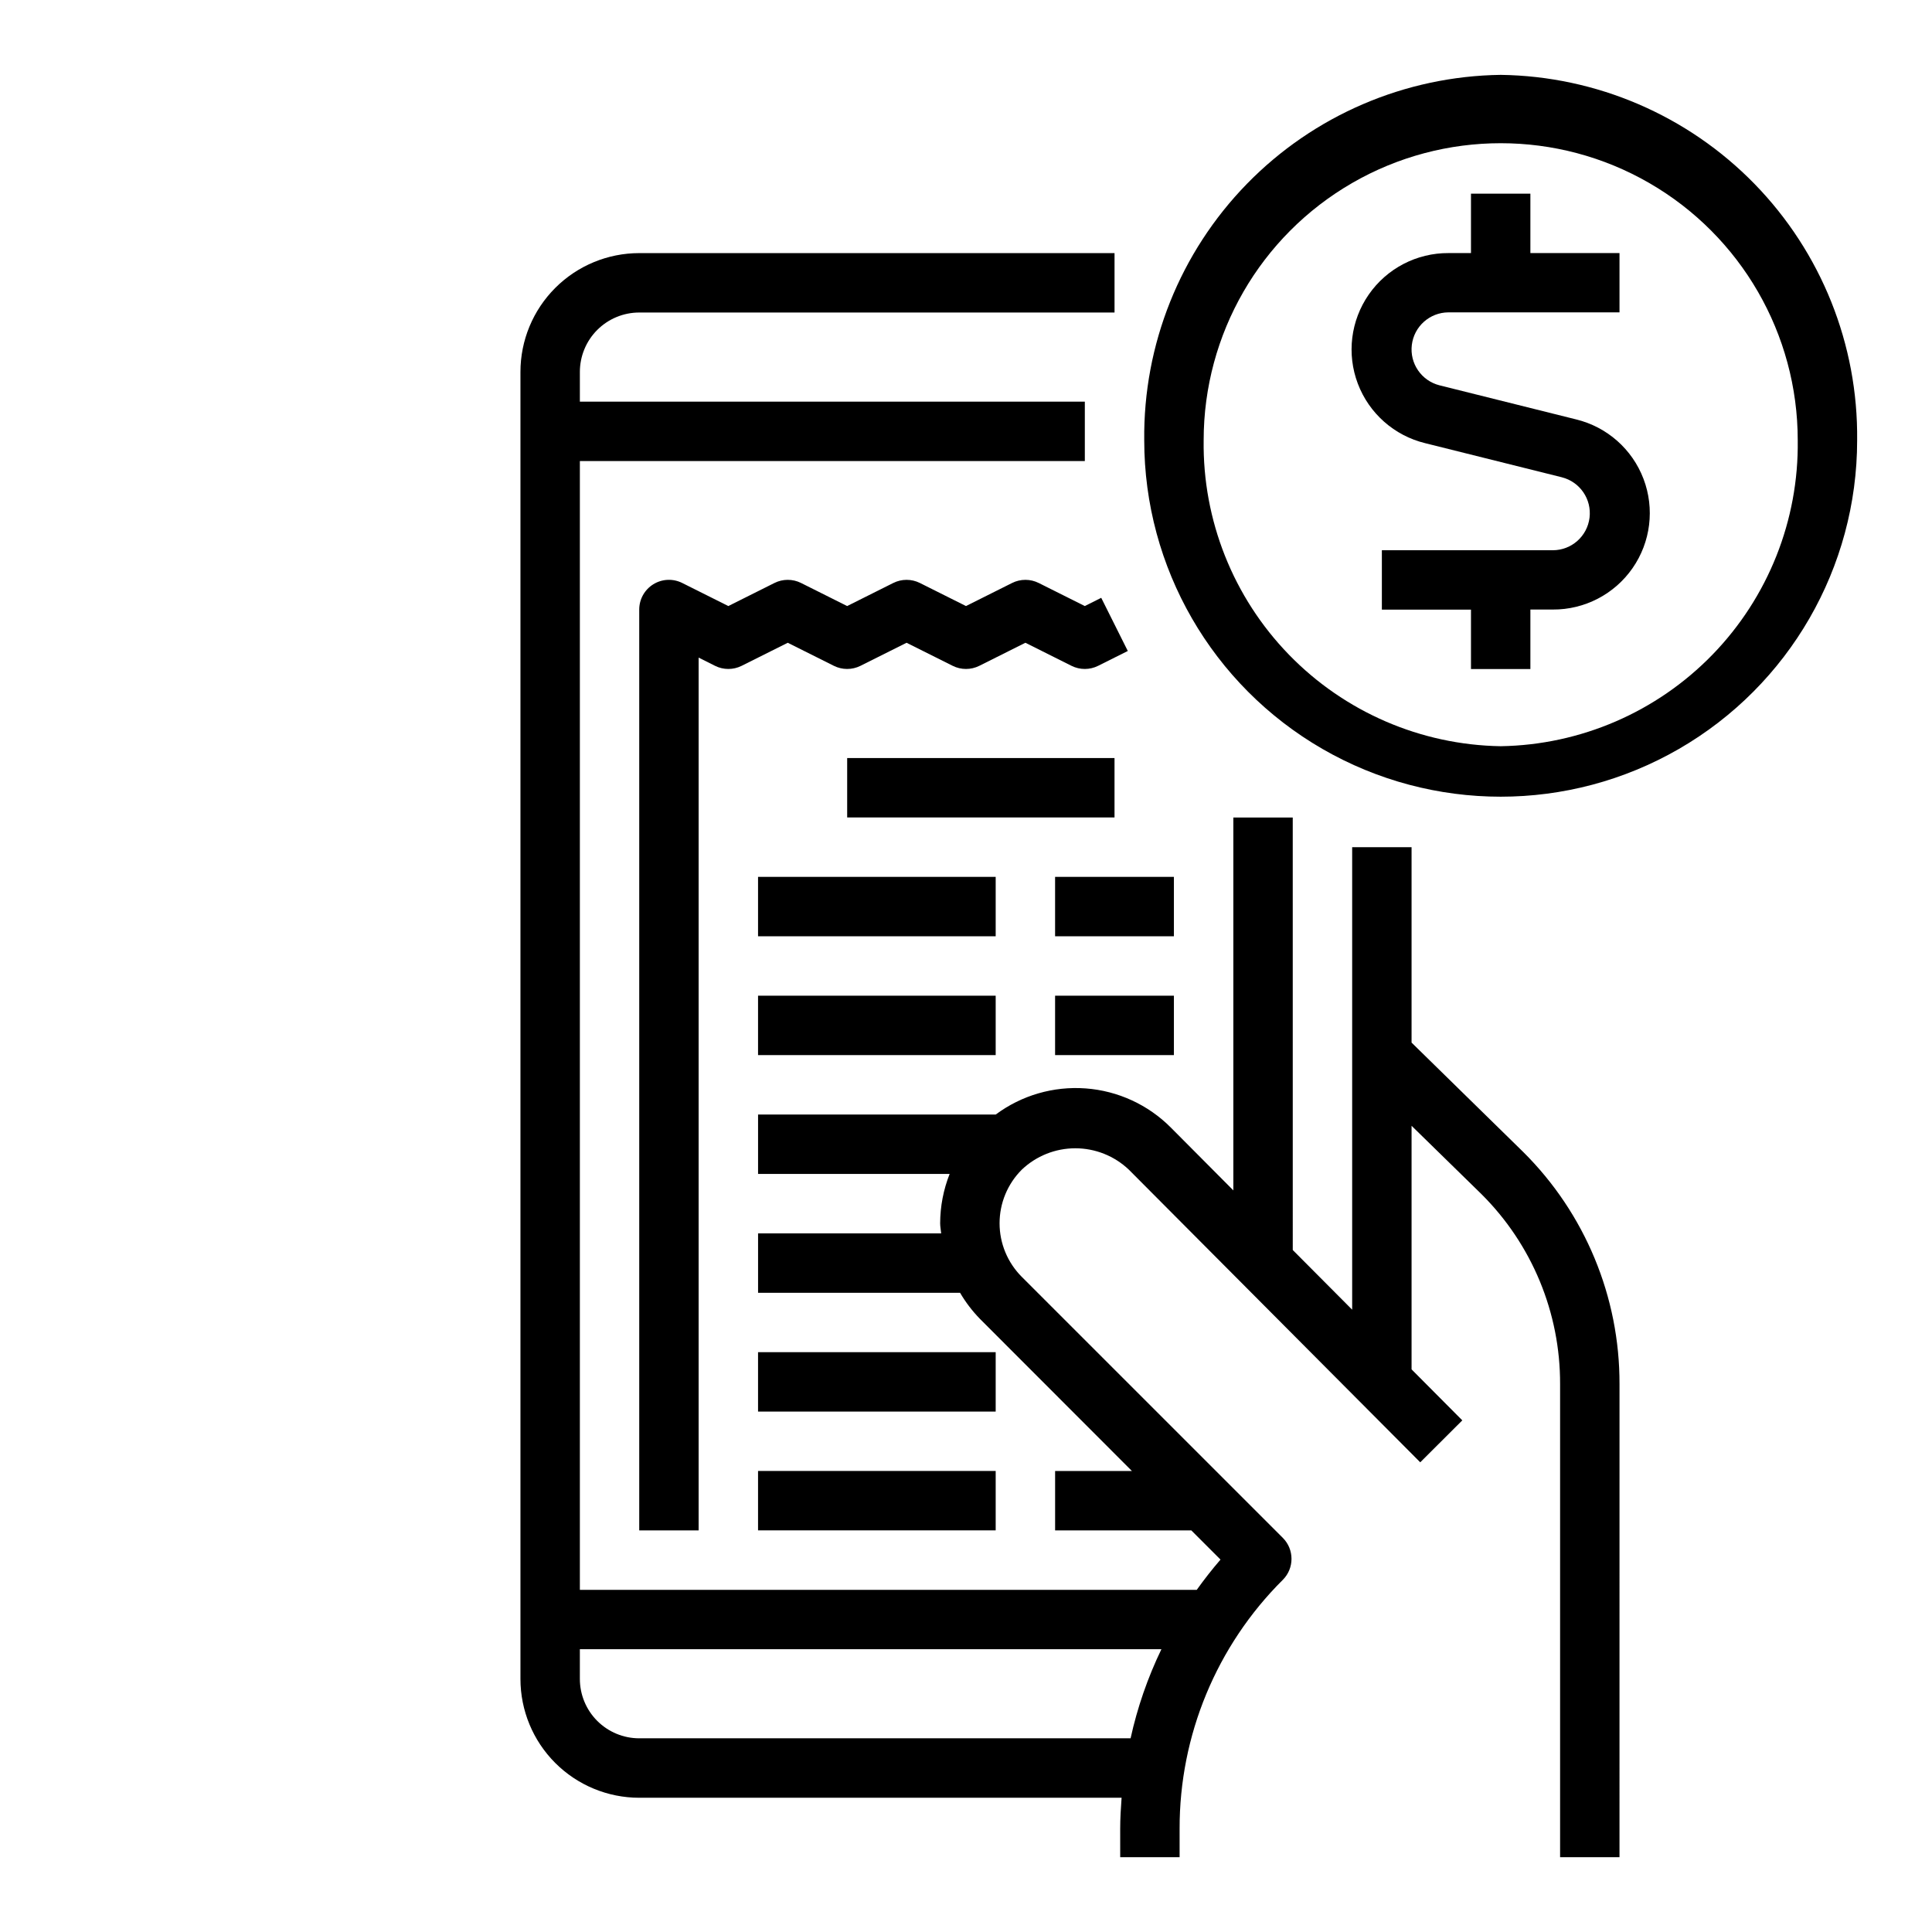
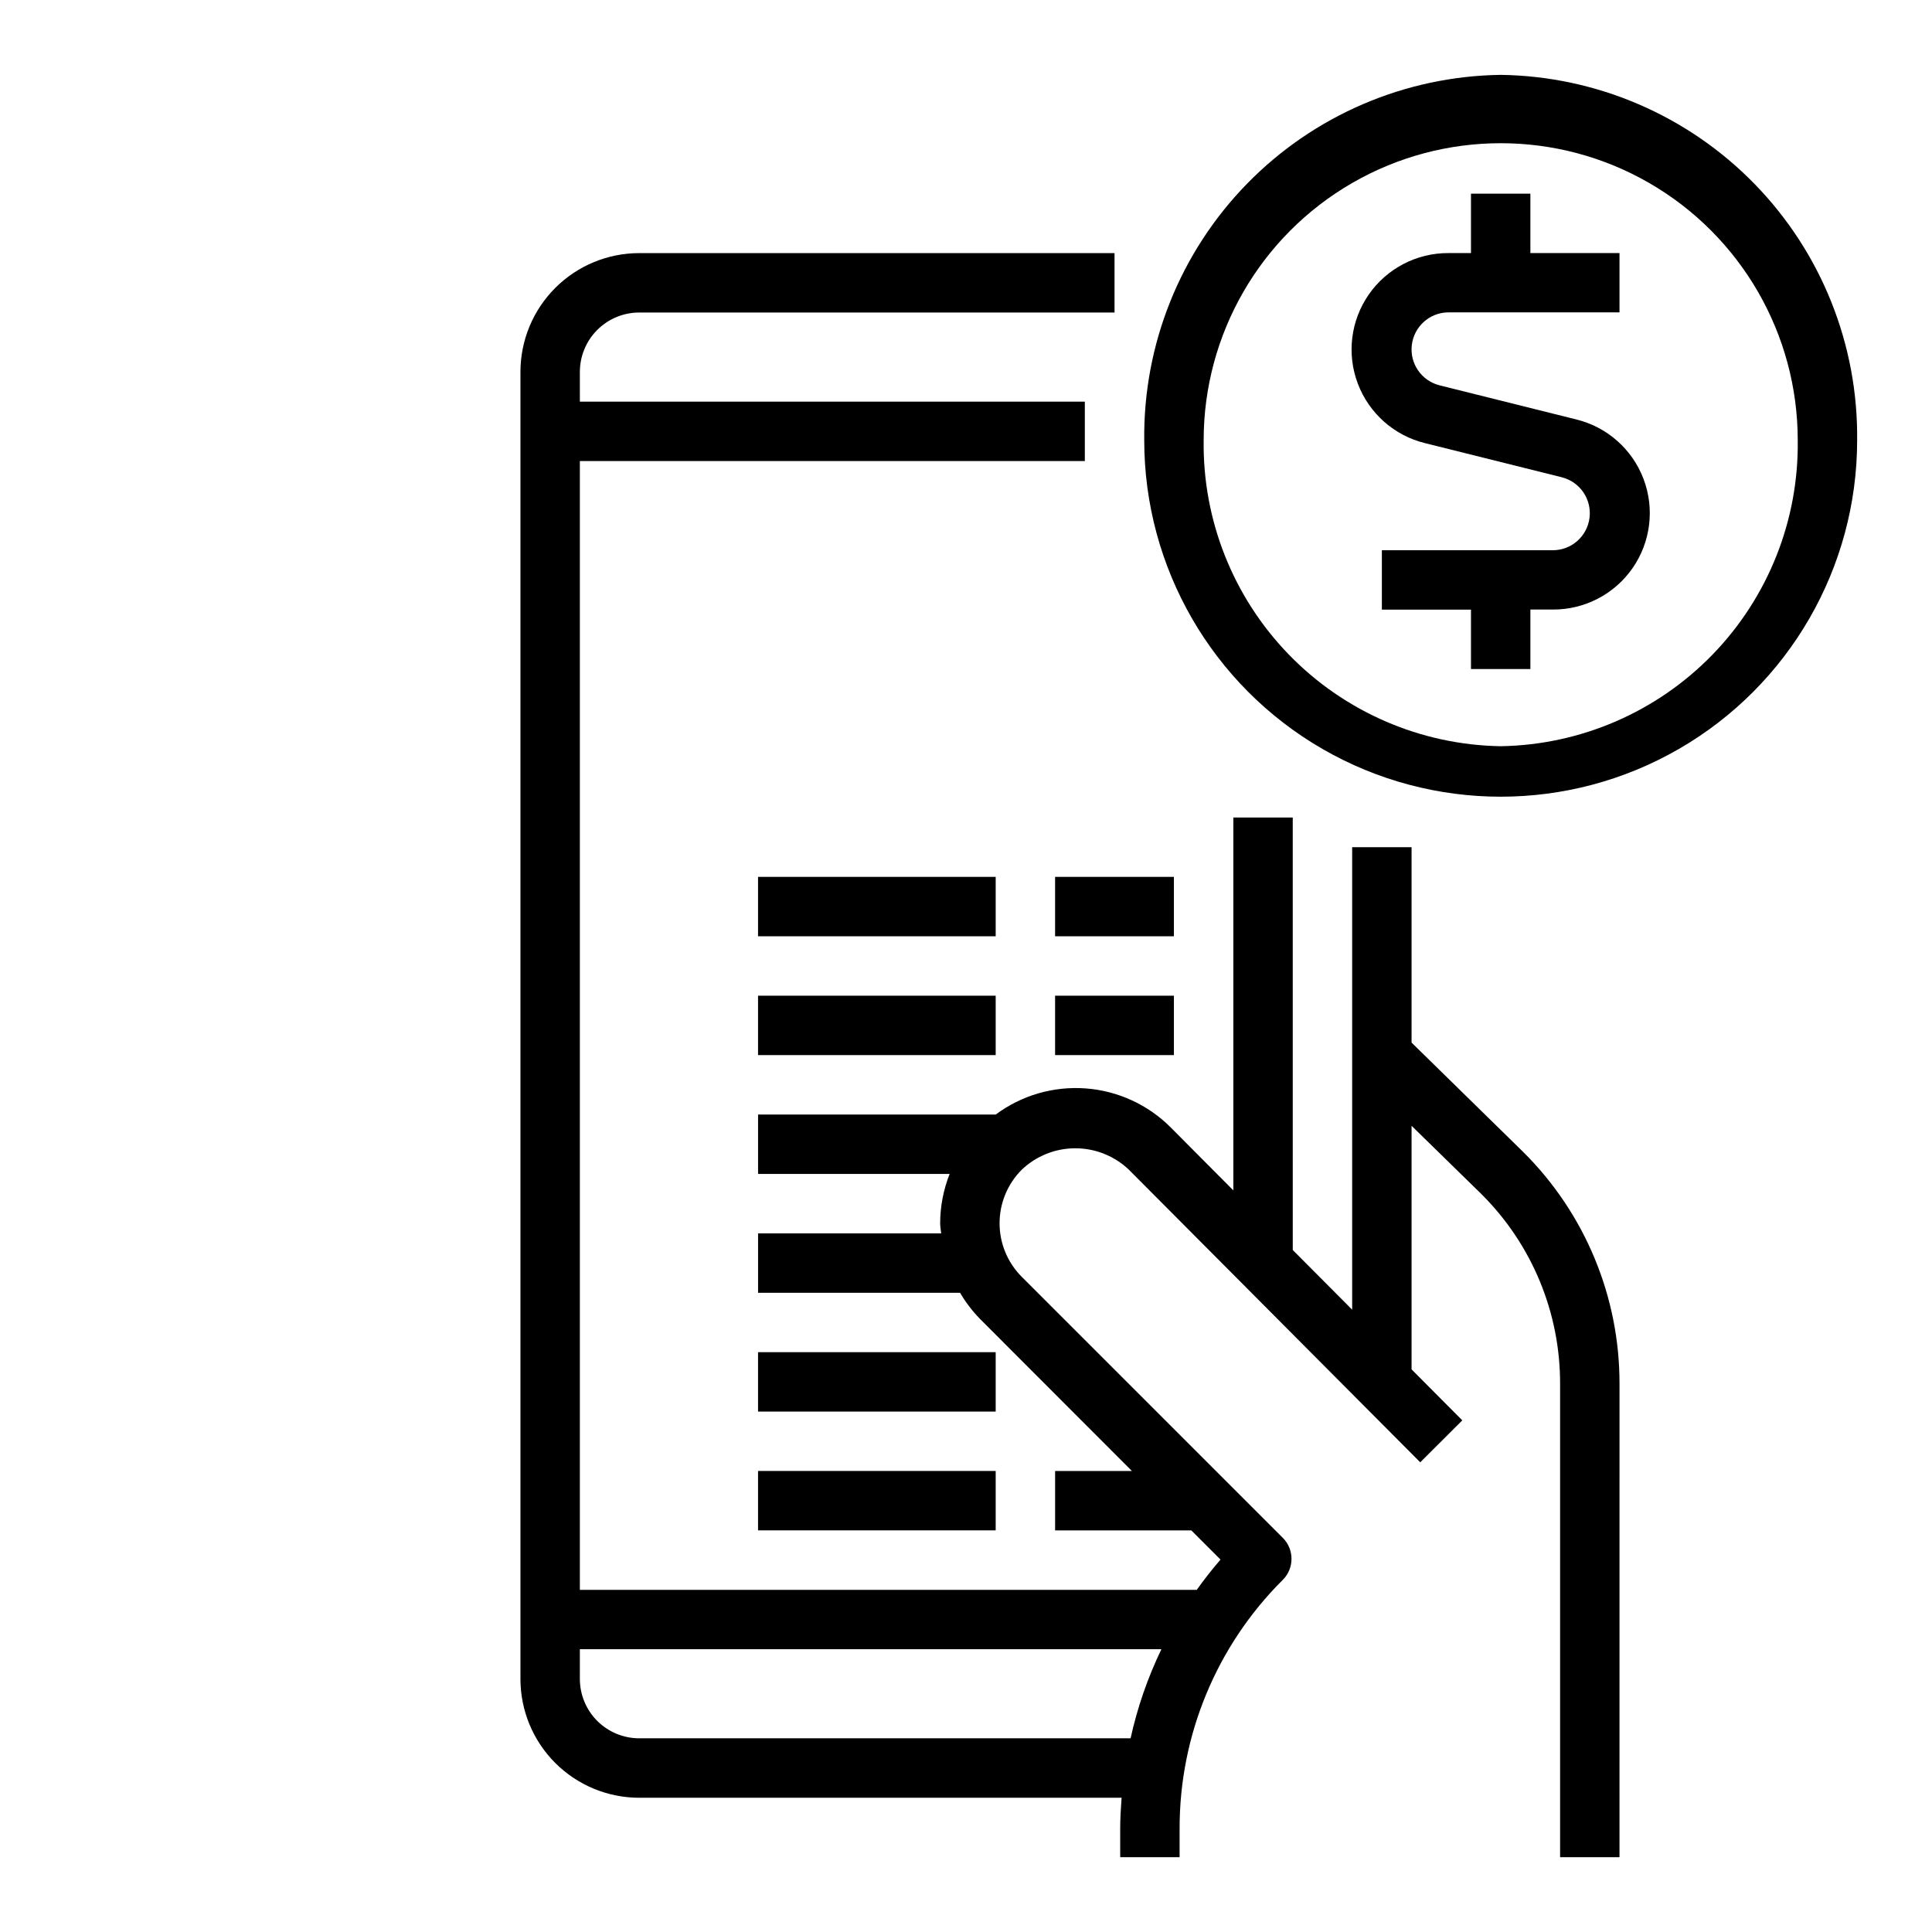
<svg xmlns="http://www.w3.org/2000/svg" fill="#000000" width="800px" height="800px" version="1.1" viewBox="144 144 512 512">
  <g>
    <path d="m518.08 420.3v-51.789h-15.742v122.57l-15.742-15.816-0.004-114.62h-15.742v98.82l-16.531-16.617c-6.027-6.074-14.043-9.766-22.574-10.406s-17.008 1.82-23.871 6.926h-62.977v15.742h50.766c-1.645 4.16-2.496 8.59-2.512 13.062 0 0.914 0.195 1.785 0.27 2.684h-48.523v15.742h53.531c1.465 2.508 3.231 4.824 5.258 6.906l40.289 40.328h-20.359v15.742h36.102l7.731 7.731c-2.234 2.582-4.328 5.266-6.297 8.016h-163.48v-299.14h133.82v-15.746h-133.82v-7.871c0-4.176 1.656-8.18 4.609-11.133 2.953-2.953 6.957-4.613 11.133-4.613h125.95v-15.742h-125.95c-8.352 0-16.359 3.316-22.266 9.223s-9.223 13.914-9.223 22.266v346.37c0 8.352 3.316 16.363 9.223 22.266 5.906 5.906 13.914 9.223 22.266 9.223h127.82c-0.203 2.738-0.371 5.512-0.371 8.258l0.004 7.488h15.742v-7.488c-0.062-24.77 9.785-48.539 27.348-66.008 3.074-3.07 3.074-8.055 0-11.129l-69.18-69.172c-3.762-3.766-5.879-8.871-5.879-14.195 0-5.328 2.117-10.434 5.879-14.199 3.828-3.641 8.91-5.672 14.195-5.672 5.281 0 10.363 2.031 14.191 5.672l77.215 77.547 11.148-11.117-13.445-13.512v-64.551l18.516 18.105c13.398 13.32 20.902 31.453 20.844 50.348v125.37h15.742l0.004-125.37c0.059-23.094-9.133-45.25-25.523-61.52zm-204.67 184.37c-4.176 0-8.18-1.66-11.133-4.613-2.953-2.953-4.609-6.957-4.609-11.133v-7.871h154.12c-3.633 7.527-6.375 15.453-8.172 23.617z" />
-     <path d="m431.49 304.61-12.227-6.117c-2.215-1.105-4.824-1.105-7.039 0l-12.223 6.117-12.227-6.117c-2.215-1.105-4.824-1.105-7.039 0l-12.223 6.117-12.227-6.117c-2.215-1.105-4.824-1.105-7.039 0l-12.223 6.117-12.227-6.117c-2.441-1.219-5.34-1.09-7.66 0.348-2.32 1.434-3.731 3.969-3.731 6.699v244.03h15.742v-231.3l4.352 2.18 0.004 0.004c2.215 1.105 4.82 1.105 7.039 0l12.223-6.117 12.227 6.117c2.215 1.105 4.82 1.105 7.035 0l12.227-6.117 12.227 6.117c2.215 1.105 4.82 1.105 7.035 0l12.227-6.117 12.227 6.117c2.215 1.105 4.82 1.105 7.035 0l7.871-3.938-7.039-14.09z" />
-     <path d="m368.51 344.89h70.848v15.742h-70.848z" />
    <path d="m344.89 376.38h62.977v15.742h-62.977z" />
-     <path d="m423.61 376.38h31.488v15.742h-31.488z" />
+     <path d="m423.61 376.38h31.488v15.742h-31.488" />
    <path d="m344.89 407.87h62.977v15.742h-62.977z" />
    <path d="m423.61 407.87h31.488v15.742h-31.488z" />
    <path d="m344.89 502.34h62.977v15.742h-62.977z" />
    <path d="m344.89 533.82h62.977v15.742h-62.977z" />
    <path d="m541.7 163.84c-25.359 0.344-49.543 10.73-67.254 28.883-17.707 18.152-27.496 42.586-27.211 67.945 0 33.75 18.004 64.934 47.23 81.809 29.23 16.875 65.238 16.875 94.465 0 29.23-16.875 47.234-48.059 47.234-81.809 0.281-25.359-9.504-49.793-27.211-67.945-17.711-18.152-41.898-28.539-67.254-28.883zm0 177.91v0.004c-21.184-0.34-41.367-9.066-56.125-24.266-14.758-15.199-22.883-35.633-22.594-56.816 0-28.125 15.004-54.113 39.359-68.176 24.355-14.059 54.363-14.059 78.719 0 24.355 14.062 39.359 40.051 39.359 68.176 0.289 21.184-7.836 41.617-22.594 56.816-14.758 15.199-34.941 23.926-56.125 24.266z" />
    <path d="m561.7 255.15-36.211-9.035c-4.797-1.211-7.941-5.801-7.34-10.707 0.598-4.91 4.754-8.605 9.699-8.629h45.336v-15.711h-23.617v-15.746h-15.742v15.746h-5.938c-8.426-0.051-16.332 4.051-21.141 10.973-4.809 6.918-5.894 15.762-2.906 23.641 2.988 7.879 9.664 13.777 17.852 15.766l36.211 9.035v0.004c4.797 1.211 7.941 5.801 7.34 10.707-0.598 4.91-4.754 8.605-9.699 8.625h-45.336v15.742h23.617v15.742h15.742v-15.77h5.938c8.422 0.051 16.332-4.055 21.141-10.973 4.809-6.918 5.894-15.766 2.906-23.641-2.988-7.879-9.668-13.777-17.852-15.77z" />
  </g>
</svg>